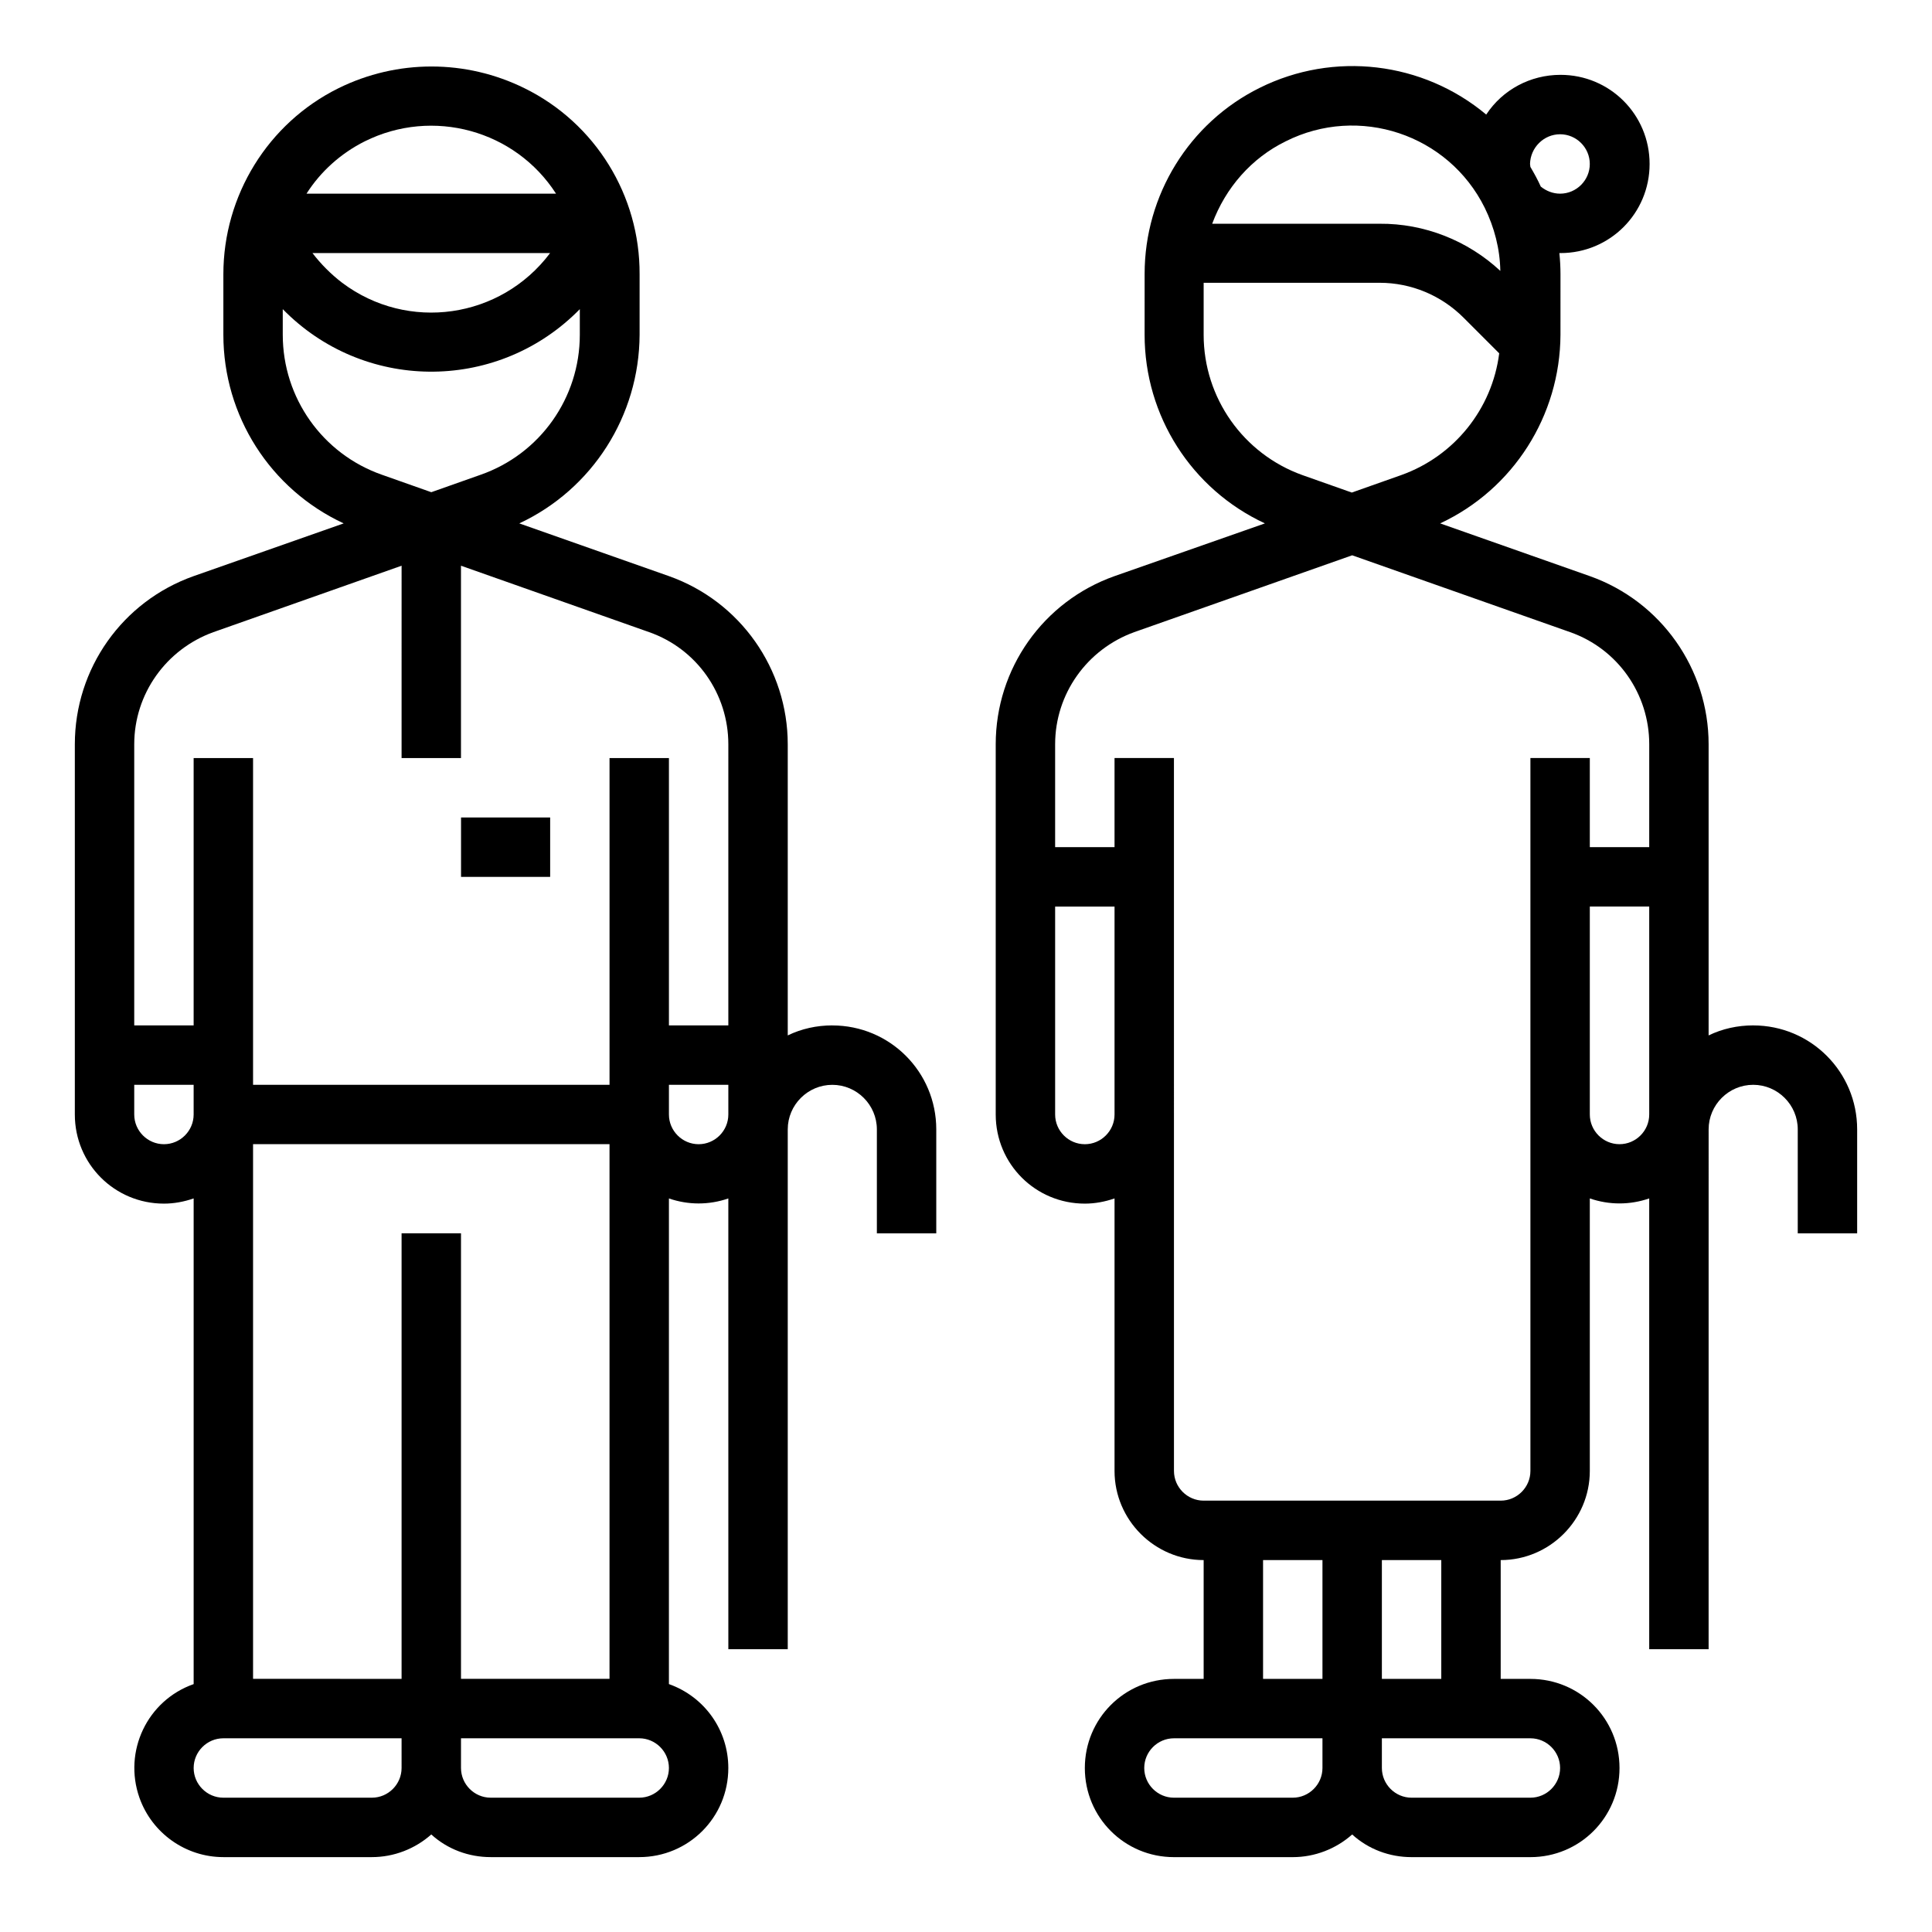
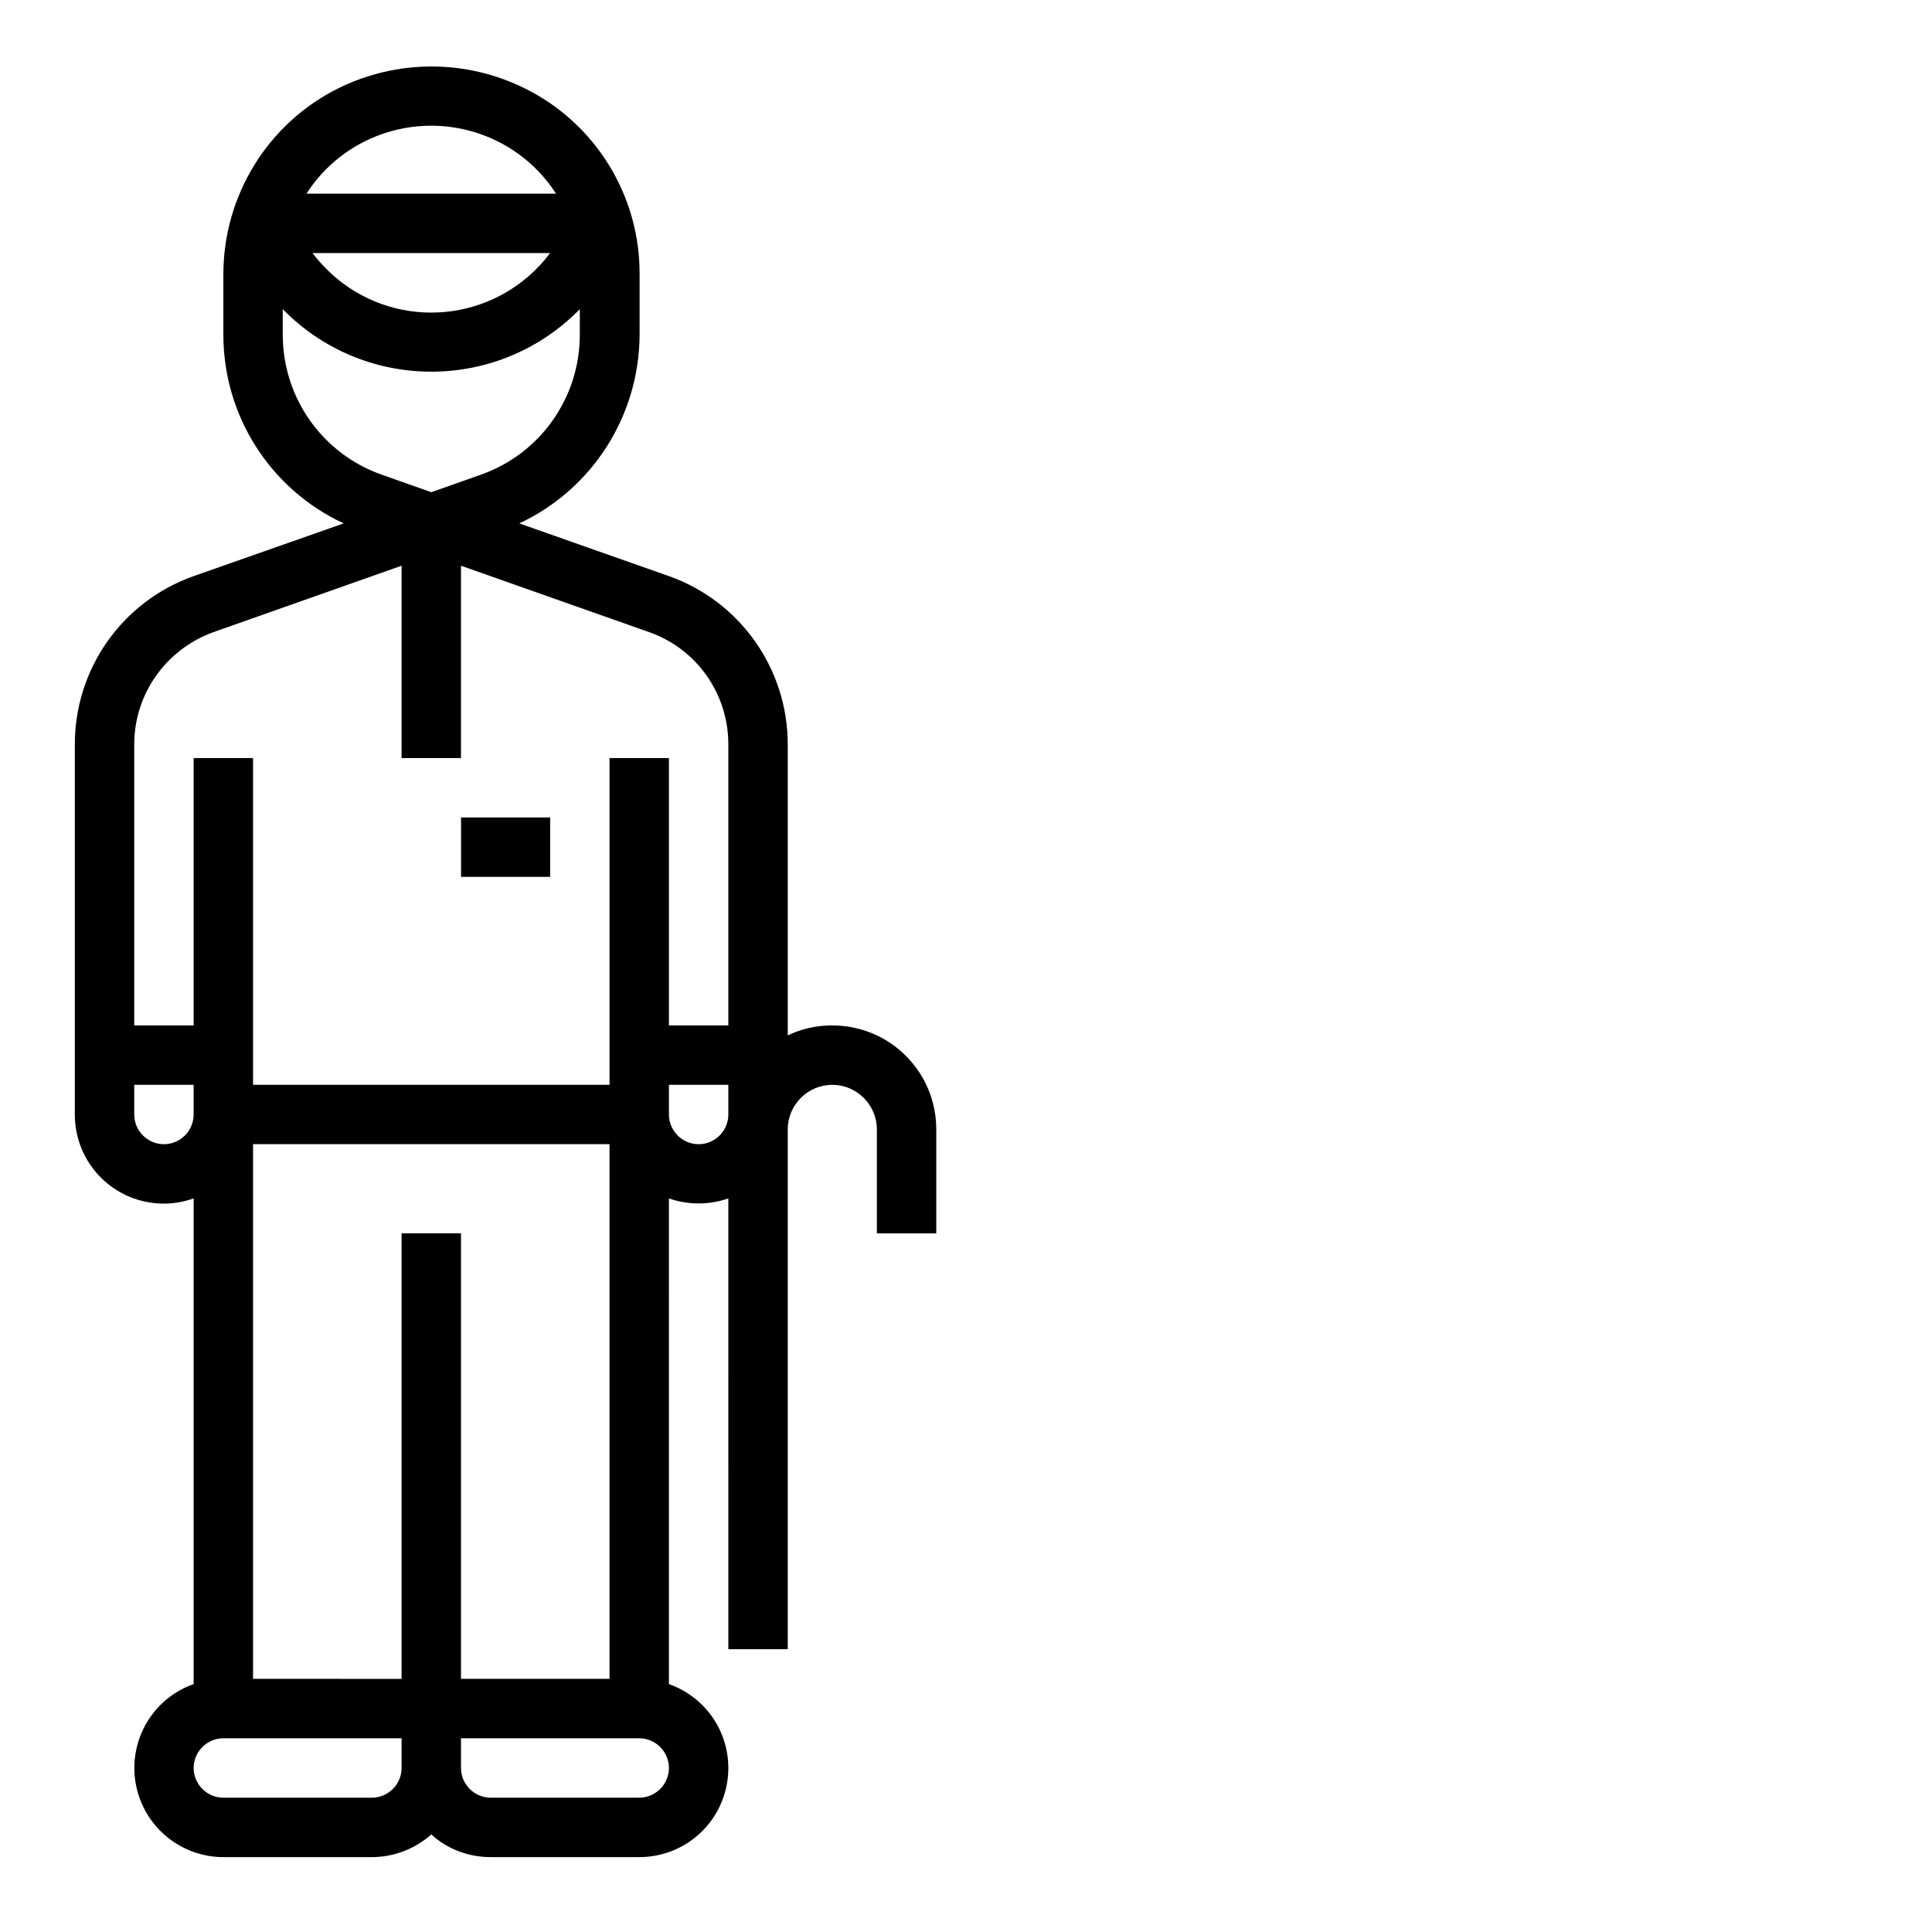
<svg xmlns="http://www.w3.org/2000/svg" fill="#000000" width="800px" height="800px" version="1.1" viewBox="144 144 512 512">
  <g>
    <path d="m364.57 415.74c-4.133 0-8.168 0.887-11.809 2.656v-77.145c0-19.977-12.594-37.883-31.488-44.574l-39.656-13.973c19.387-9.055 31.785-28.535 31.883-49.988v-16.039c0.098-20.859-11.711-40.051-30.504-49.297-15.547-7.676-33.75-7.676-49.297 0-18.695 9.25-30.504 28.438-30.504 49.297v16.039c0 21.453 12.398 40.934 31.883 49.988l-39.758 13.973c-18.895 6.691-31.488 24.5-31.488 44.574v98.105c0 13.086 10.527 23.617 23.617 23.617 2.656 0 5.312-0.492 7.871-1.379v128.71c-12.301 4.328-18.695 17.809-14.367 30.109 3.344 9.445 12.301 15.742 22.238 15.742h39.359c5.805 0 11.414-2.164 15.742-6.004 4.328 3.938 9.938 6.004 15.742 6.004h39.359c13.086 0 23.617-10.527 23.617-23.617 0-10.035-6.297-18.895-15.742-22.238l0.004-128.7c5.117 1.77 10.629 1.77 15.742 0l0.004 119.46h15.742v-137.76c0-6.496 5.312-11.809 11.809-11.809 6.496 0 11.809 5.312 11.809 11.809v27.551h15.742v-27.551c0-15.25-12.297-27.551-27.551-27.551zm-123.89-234.29c18.008-8.953 39.852-2.953 50.676 13.875l-66.125-0.004c3.742-5.902 9.152-10.723 15.449-13.871zm49.102 29.617c-13.086 17.418-37.688 20.961-55.105 7.871-2.953-2.262-5.609-4.922-7.871-7.871zm-70.848 21.648v-6.789c21.254 21.746 56.09 22.141 77.836 0.887l0.887-0.887v6.789c0 16.727-10.527 31.586-26.273 37.098l-13.086 4.625-13.086-4.625c-15.746-5.512-26.277-20.371-26.277-37.098zm-31.488 214.51c-4.328 0-7.871-3.543-7.871-7.871v-7.871h15.742v7.871c0 4.328-3.539 7.871-7.871 7.871zm62.977 165.31c0 4.328-3.543 7.871-7.871 7.871h-39.359c-4.328 0-7.871-3.543-7.871-7.871s3.543-7.871 7.871-7.871h47.23zm0-141.7v118.08l-39.359-0.004v-141.7h94.465v141.7h-39.359v-118.08zm62.977 149.57h-39.359c-4.328 0-7.871-3.543-7.871-7.871v-7.871h47.23c4.328 0 7.871 3.543 7.871 7.871s-3.543 7.871-7.871 7.871zm23.617-181.05c0 4.328-3.543 7.871-7.871 7.871s-7.871-3.543-7.871-7.871v-7.871h15.742zm0-23.617h-15.742v-70.848h-15.742v86.594h-94.469v-86.594h-15.746v70.848h-15.742v-74.488c0-13.383 8.461-25.191 20.961-29.719l49.891-17.613-0.004 50.973h15.742v-50.973l49.891 17.613c12.594 4.43 20.961 16.336 20.961 29.719z" />
    <path d="m266.18 360.64h23.617v15.742h-23.617z" />
-     <path d="m608.61 415.74c-4.133 0-8.168 0.887-11.809 2.656v-77.145c0-19.977-12.594-37.883-31.488-44.574l-39.656-13.973c19.387-9.055 31.785-28.535 31.883-49.988l0.004-16.039c0-1.871-0.098-3.738-0.297-5.609h0.297c13.086 0 23.617-10.527 23.617-23.617 0-13.086-10.527-23.617-23.617-23.617-7.969 0-15.352 3.938-19.68 10.527-16.828-14.07-40.441-16.828-60.023-7.086-18.695 9.25-30.504 28.438-30.504 49.297l-0.004 16.145c0 21.453 12.398 40.934 31.883 49.988l-39.852 13.973c-18.895 6.691-31.488 24.5-31.488 44.574v98.105c0 13.086 10.527 23.617 23.617 23.617 2.656 0 5.312-0.492 7.871-1.379v72.227c0 12.988 10.629 23.617 23.617 23.617v31.488h-7.871c-13.086 0-23.617 10.527-23.617 23.617 0 13.086 10.527 23.617 23.617 23.617h31.488c5.805 0 11.414-2.164 15.742-6.004 4.328 3.938 9.938 6.004 15.742 6.004h31.488c13.086 0 23.617-10.527 23.617-23.617 0-13.086-10.527-23.617-23.617-23.617h-7.871v-31.488c12.988 0 23.617-10.629 23.617-23.617v-72.227c5.117 1.77 10.629 1.77 15.742 0v119.46h15.742l0.004-137.76c0-6.496 5.312-11.809 11.809-11.809s11.809 5.312 11.809 11.809v27.551h15.742v-27.551c0-15.25-12.301-27.551-27.555-27.551zm-51.168-236.16c4.328 0 7.871 3.543 7.871 7.871s-3.543 7.871-7.871 7.871c-1.871 0-3.641-0.688-5.117-1.871-0.789-1.77-1.77-3.543-2.754-5.215 0-0.297-0.098-0.492-0.098-0.789 0.098-4.324 3.641-7.867 7.969-7.867zm-72.715 1.871c19.387-9.742 43.098-1.871 52.742 17.613 2.559 5.215 4.035 10.922 4.133 16.727-8.66-8.07-20.172-12.594-31.98-12.496h-44.379c3.543-9.547 10.43-17.418 19.484-21.844zm-21.746 51.266v-13.777h46.641c8.363 0 16.336 3.344 22.238 9.25l9.445 9.445c-1.871 14.762-11.906 27.258-25.977 32.273l-13.086 4.625-13.086-4.625c-15.648-5.606-26.176-20.465-26.176-37.191zm-23.617 206.64c0 4.328-3.543 7.871-7.871 7.871s-7.871-3.543-7.871-7.871v-55.105h15.742zm55.102 173.18c0 4.328-3.543 7.871-7.871 7.871h-31.488c-4.328 0-7.871-3.543-7.871-7.871s3.543-7.871 7.871-7.871h39.359zm0-23.617h-15.742v-31.488h15.742zm55.105 15.746c4.328 0 7.871 3.543 7.871 7.871s-3.543 7.871-7.871 7.871h-31.488c-4.328 0-7.871-3.543-7.871-7.871v-7.871zm-39.359-15.746v-31.488h15.742v31.488zm70.848-149.57c0 4.328-3.543 7.871-7.871 7.871s-7.871-3.543-7.871-7.871v-55.105h15.742zm0-70.848h-15.742v-23.617h-15.742v188.93c0 4.328-3.543 7.871-7.871 7.871h-78.719c-4.328 0-7.871-3.543-7.871-7.871l-0.008-188.93h-15.742v23.617h-15.742v-27.258c0-13.383 8.461-25.191 20.961-29.719l57.762-20.367 57.762 20.367c12.594 4.43 20.961 16.336 20.961 29.719z" />
  </g>
</svg>